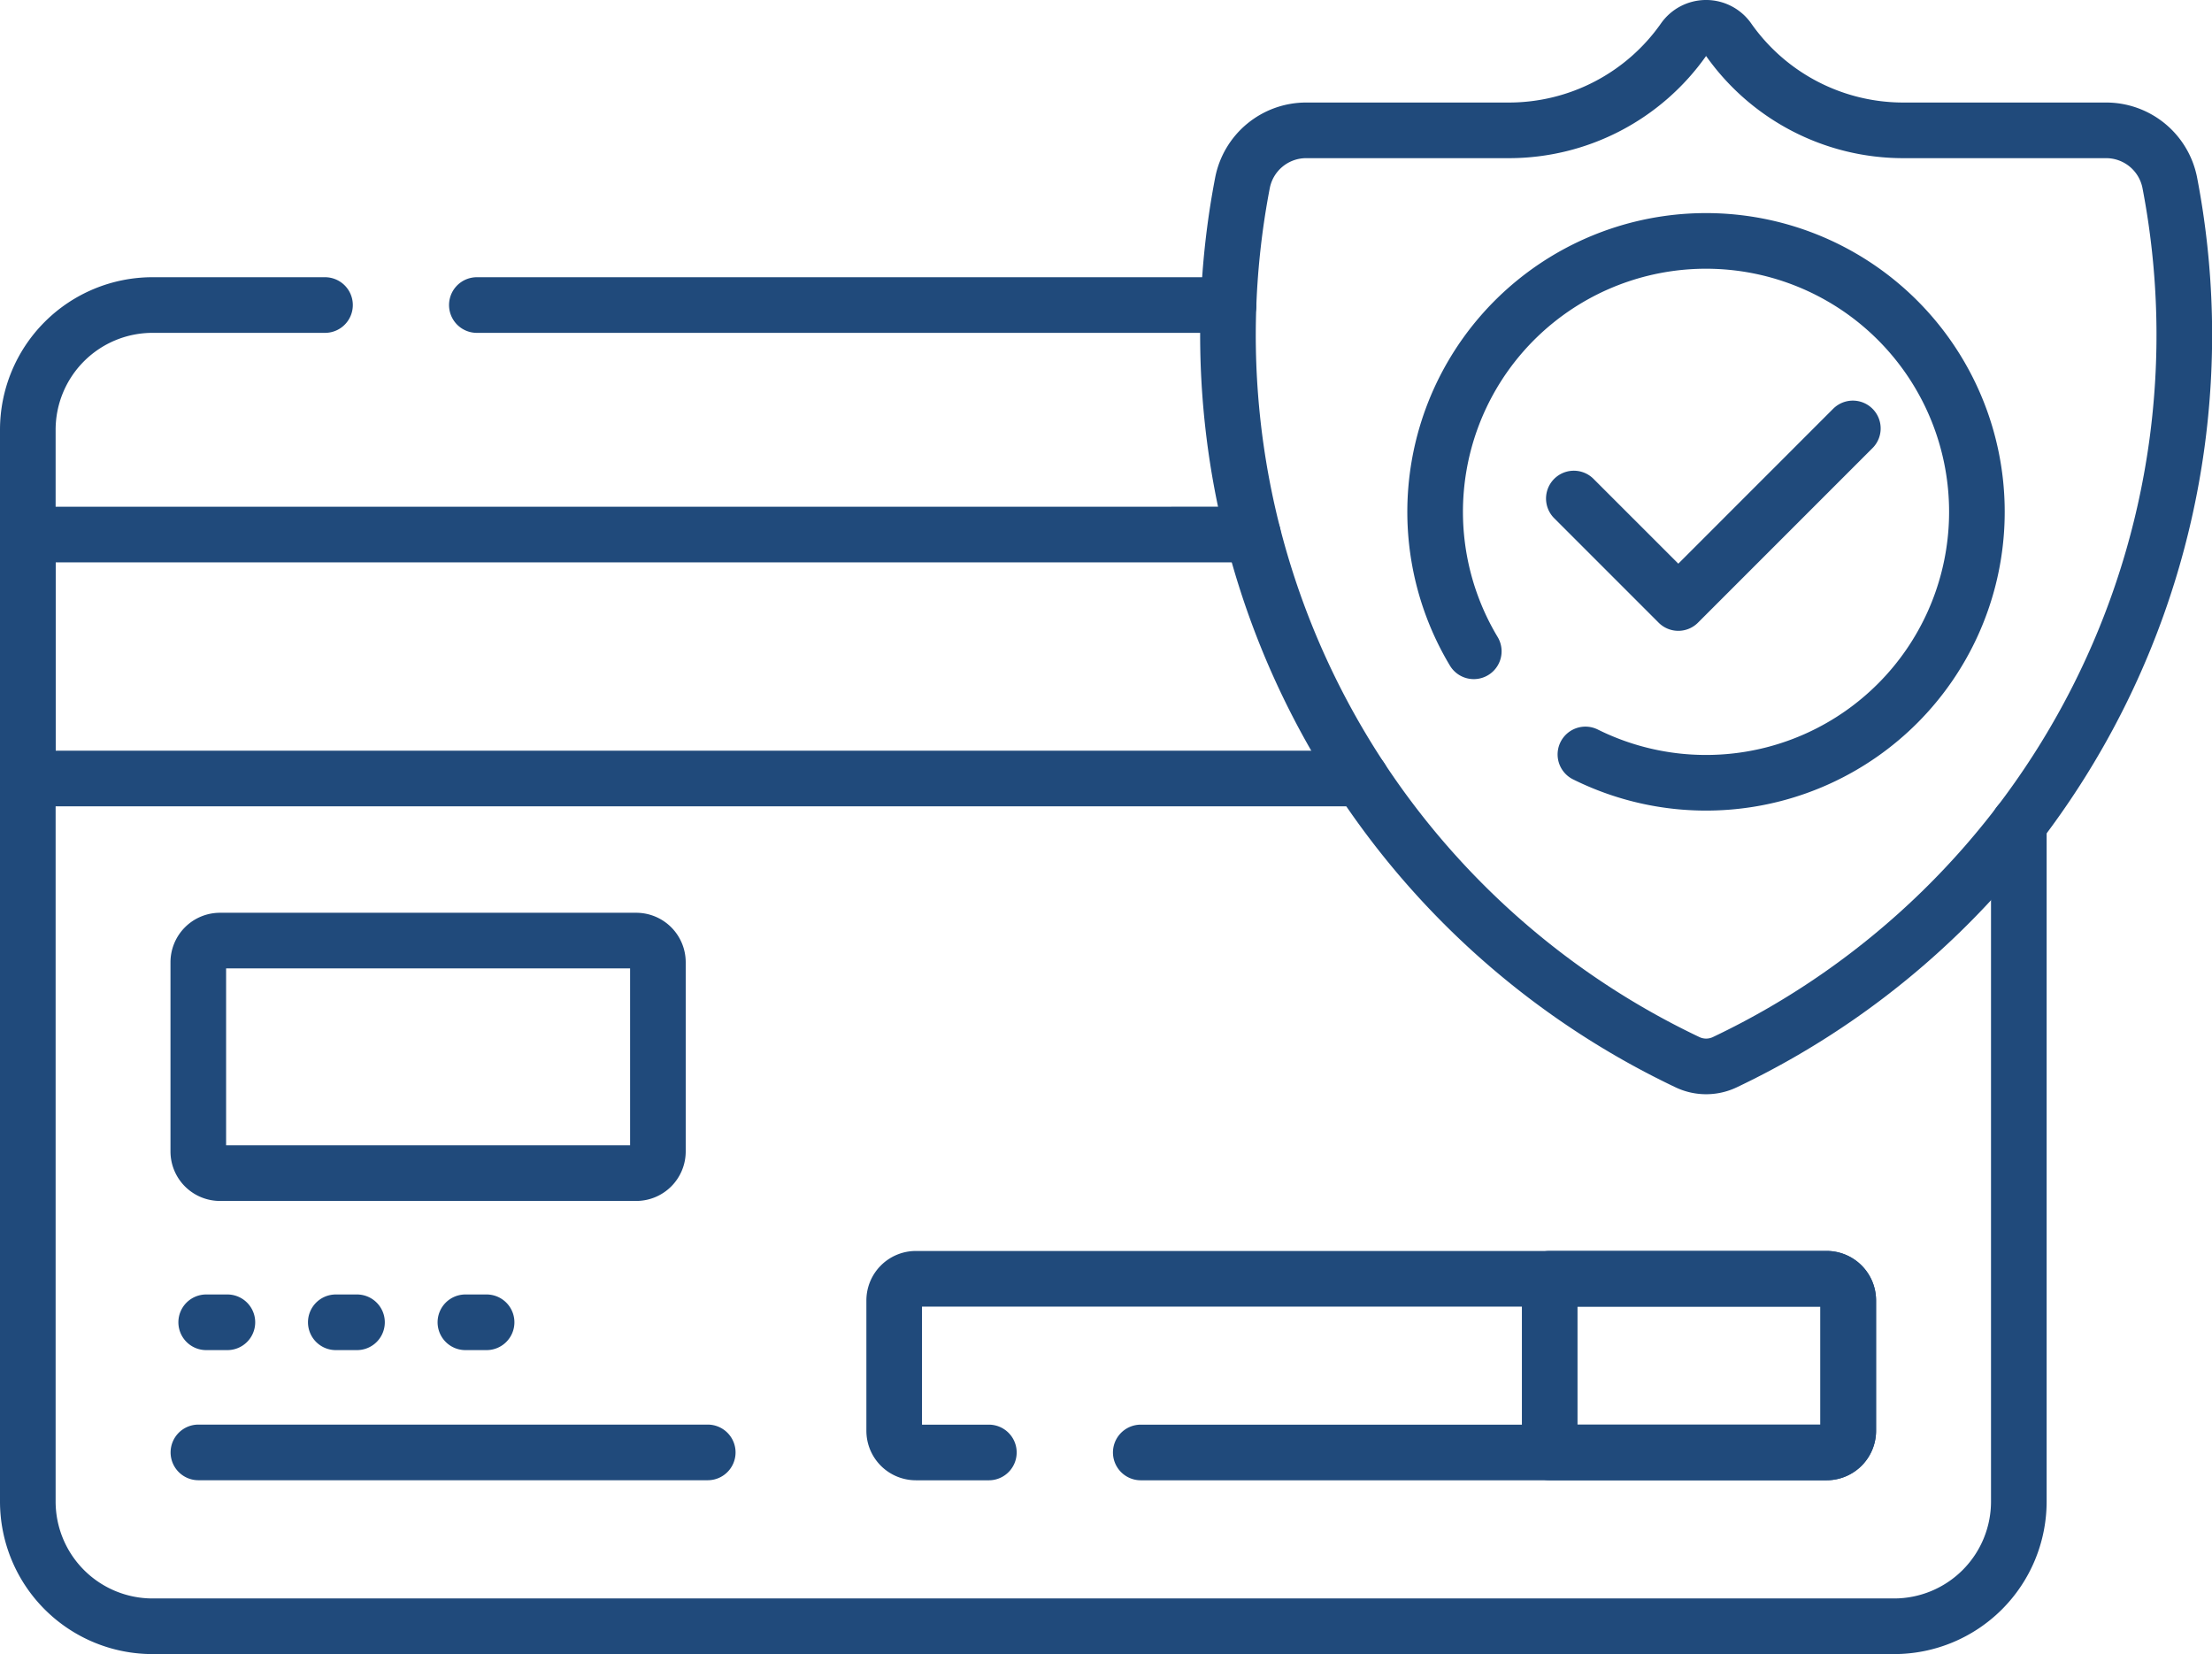
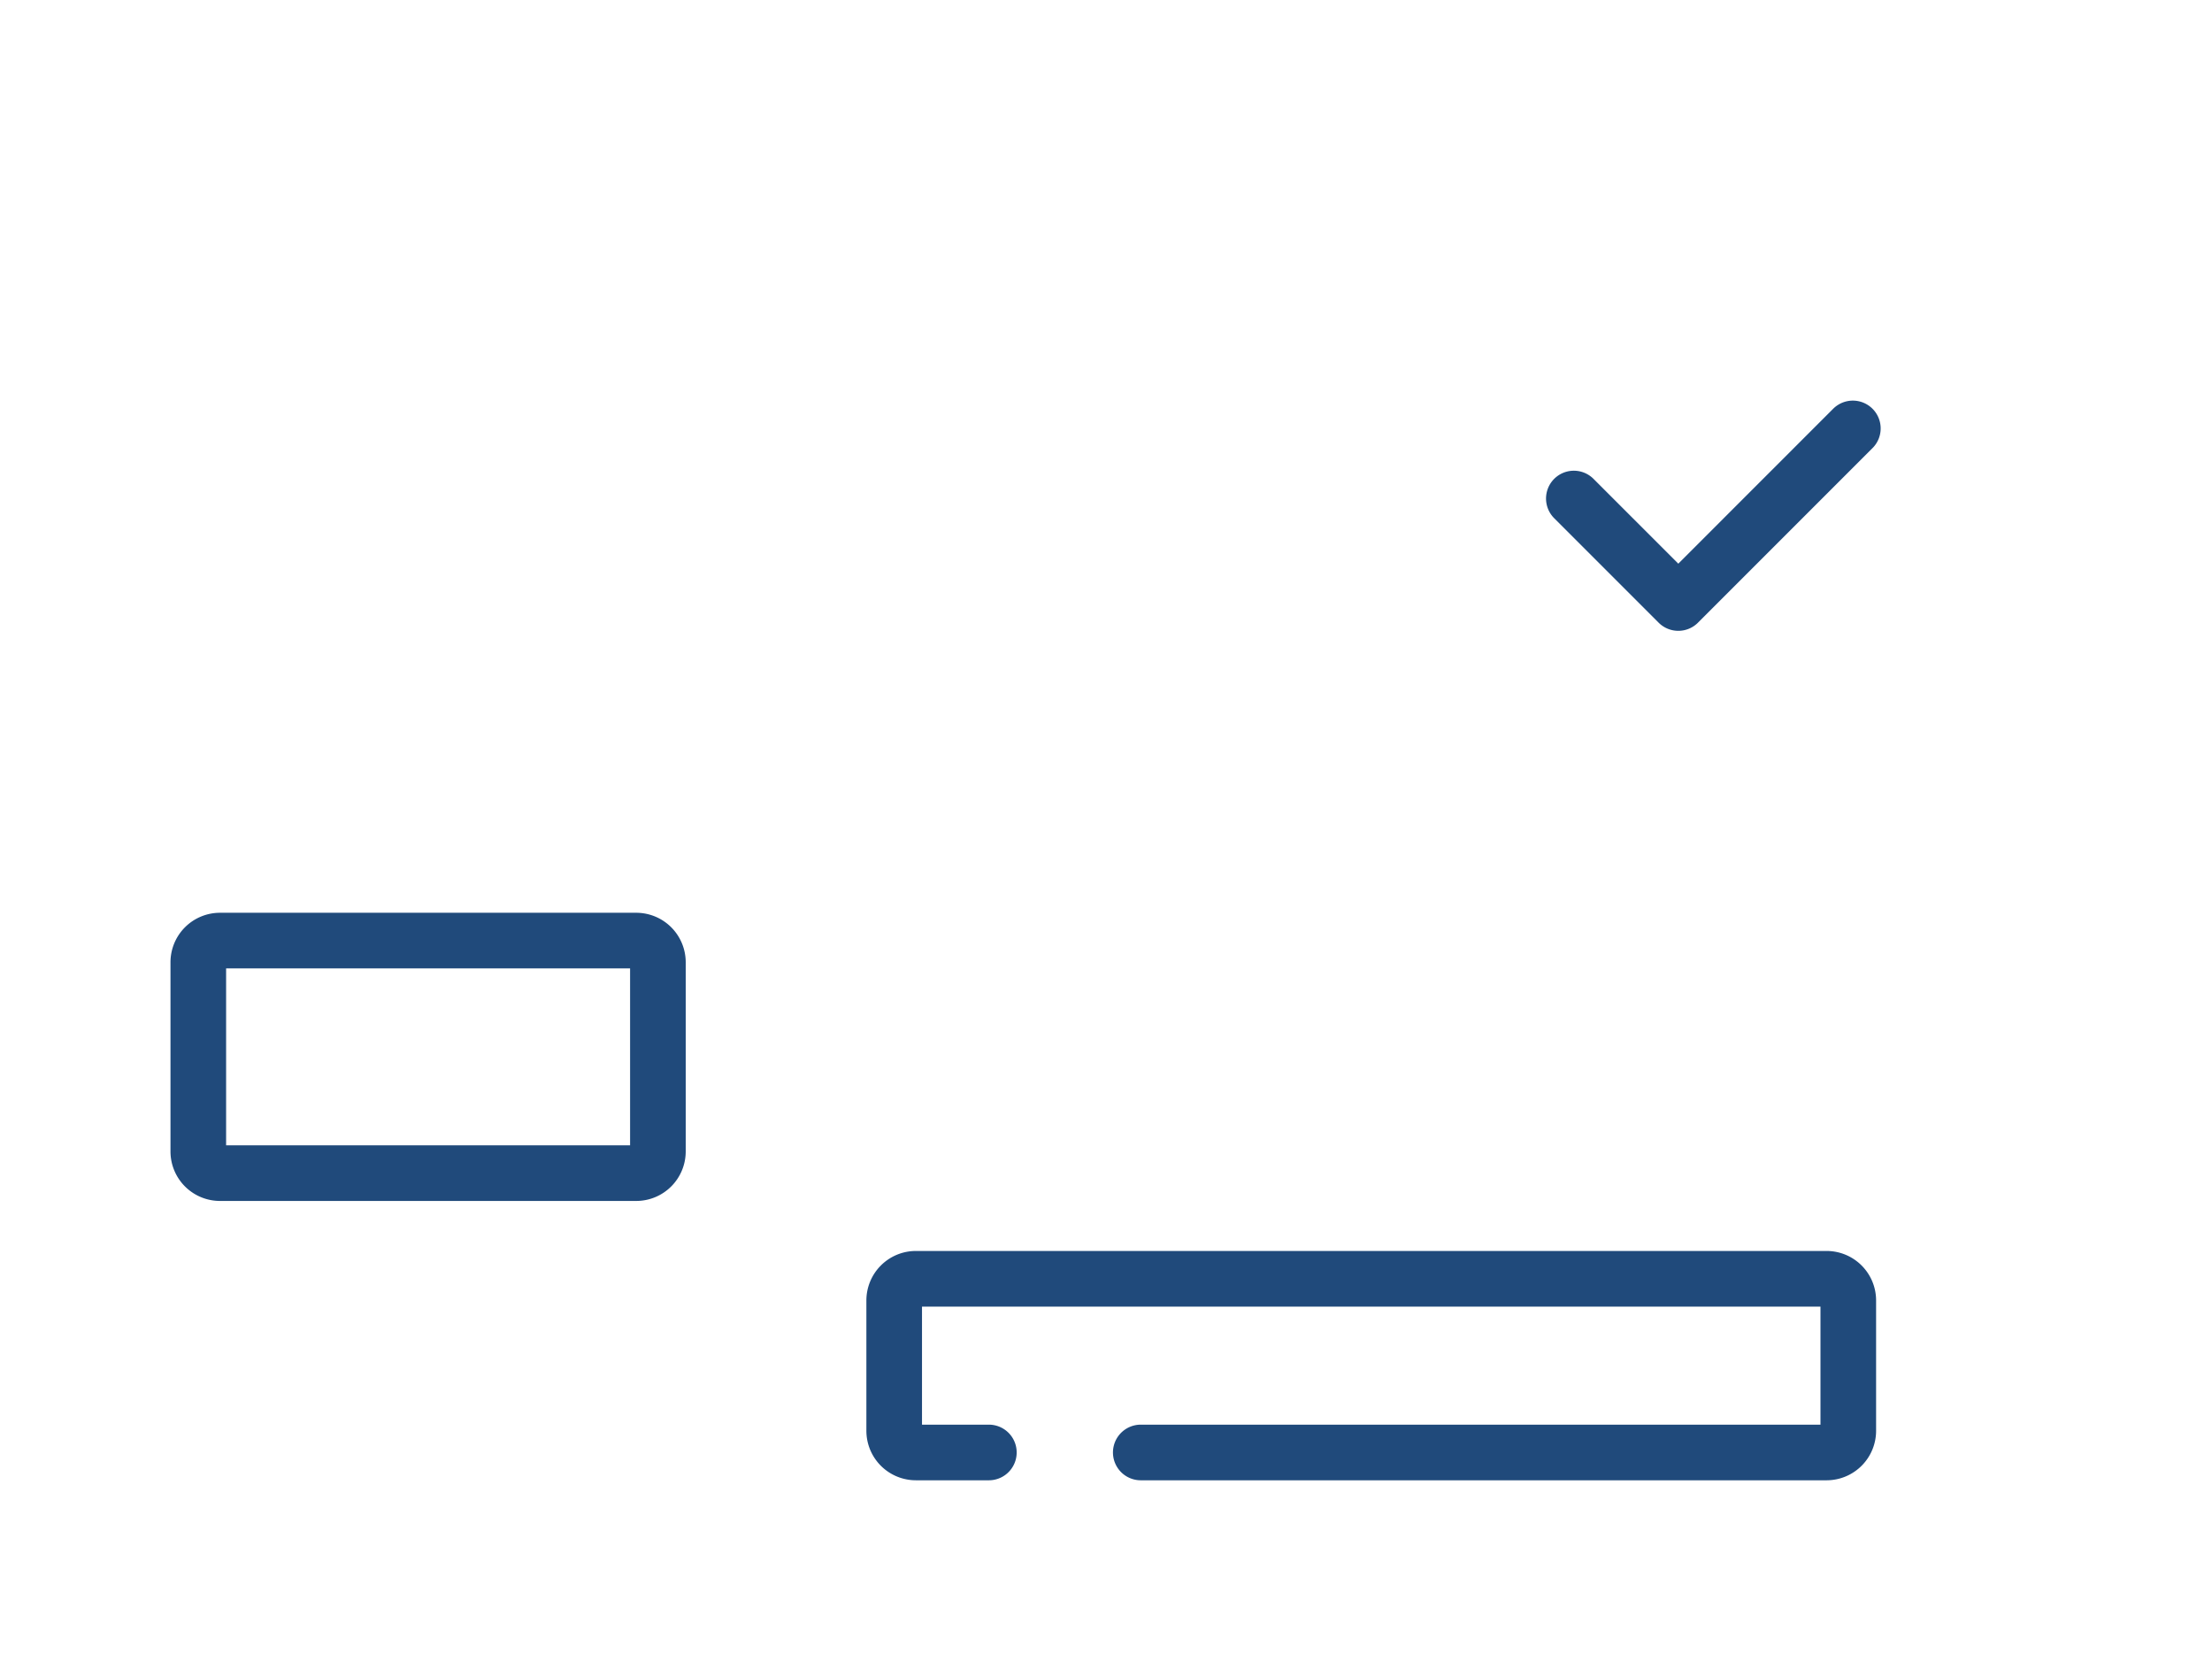
<svg xmlns="http://www.w3.org/2000/svg" width="39.768" height="29.734" viewBox="0 0 39.768 29.734">
  <g id="Group6582" transform="translate(-7 -71.318)">
-     <path id="Path_26233" data-name="Path 26233" d="M29.088,135.694H15.573m-2.73,0h-3.1A2.243,2.243,0,0,0,7.5,137.937V157.2a2.243,2.243,0,0,0,2.243,2.243H41.052a2.243,2.243,0,0,0,2.243-2.243V145.02" transform="translate(0 -58.893)" fill="none" stroke="#204a7b" stroke-linecap="round" stroke-linejoin="round" stroke-width="1" />
-     <path id="Path_26234" data-name="Path 26234" d="M296.241,73.661a3.841,3.841,0,0,1-3.136-1.632.491.491,0,0,0-.807,0,3.841,3.841,0,0,1-3.136,1.632h-3.649a1.166,1.166,0,0,0-1.146.942,14.471,14.471,0,0,0,8,15.808.781.781,0,0,0,.671,0,14.471,14.471,0,0,0,8-15.808,1.166,1.166,0,0,0-1.146-.942Z" transform="translate(-255.029)" fill="none" stroke="#204a7b" stroke-linecap="round" stroke-linejoin="round" stroke-width="1" />
-     <path id="Path_26235" data-name="Path 26235" d="M334.55,130.126a4.87,4.87,0,1,0-2.007-1.854" transform="translate(-299.047 -45.247)" fill="none" stroke="#204a7b" stroke-linecap="round" stroke-linejoin="round" stroke-width="1" />
    <path id="Path_26236" data-name="Path 26236" d="M71.54,165.408l1.878,1.878,3.138-3.138M54.685,177.534H47.2a.39.39,0,0,1-.39-.39v-3.4a.39.39,0,0,1,.39-.39h7.483a.39.39,0,0,1,.39.39v3.4A.39.39,0,0,1,54.685,177.534Zm9.069,5.021h12.33a.39.39,0,0,0,.39-.39v-2.342a.39.39,0,0,0-.39-.39H59.711a.39.39,0,0,0-.39.39v2.342a.39.39,0,0,0,.39.39h1.312" transform="translate(-36.245 -85.129)" fill="none" stroke="#204a7b" stroke-linecap="round" stroke-linejoin="round" stroke-width="1" />
-     <path id="Path_26237" data-name="Path 26237" d="M39.838,201.963H34.861v3.122h4.977a.39.39,0,0,0,.39-.39v-2.342a.39.39,0,0,0-.39-.39Zm-29.271,3.122h9.157m-9.017-2.339h.381m1.949,0h.381m1.949,0h.381m13.778-14.16H7.5v4.386H31.47" transform="translate(0 -107.66)" fill="none" stroke="#204a7b" stroke-linecap="round" stroke-linejoin="round" stroke-width="1" />
  </g>
</svg>